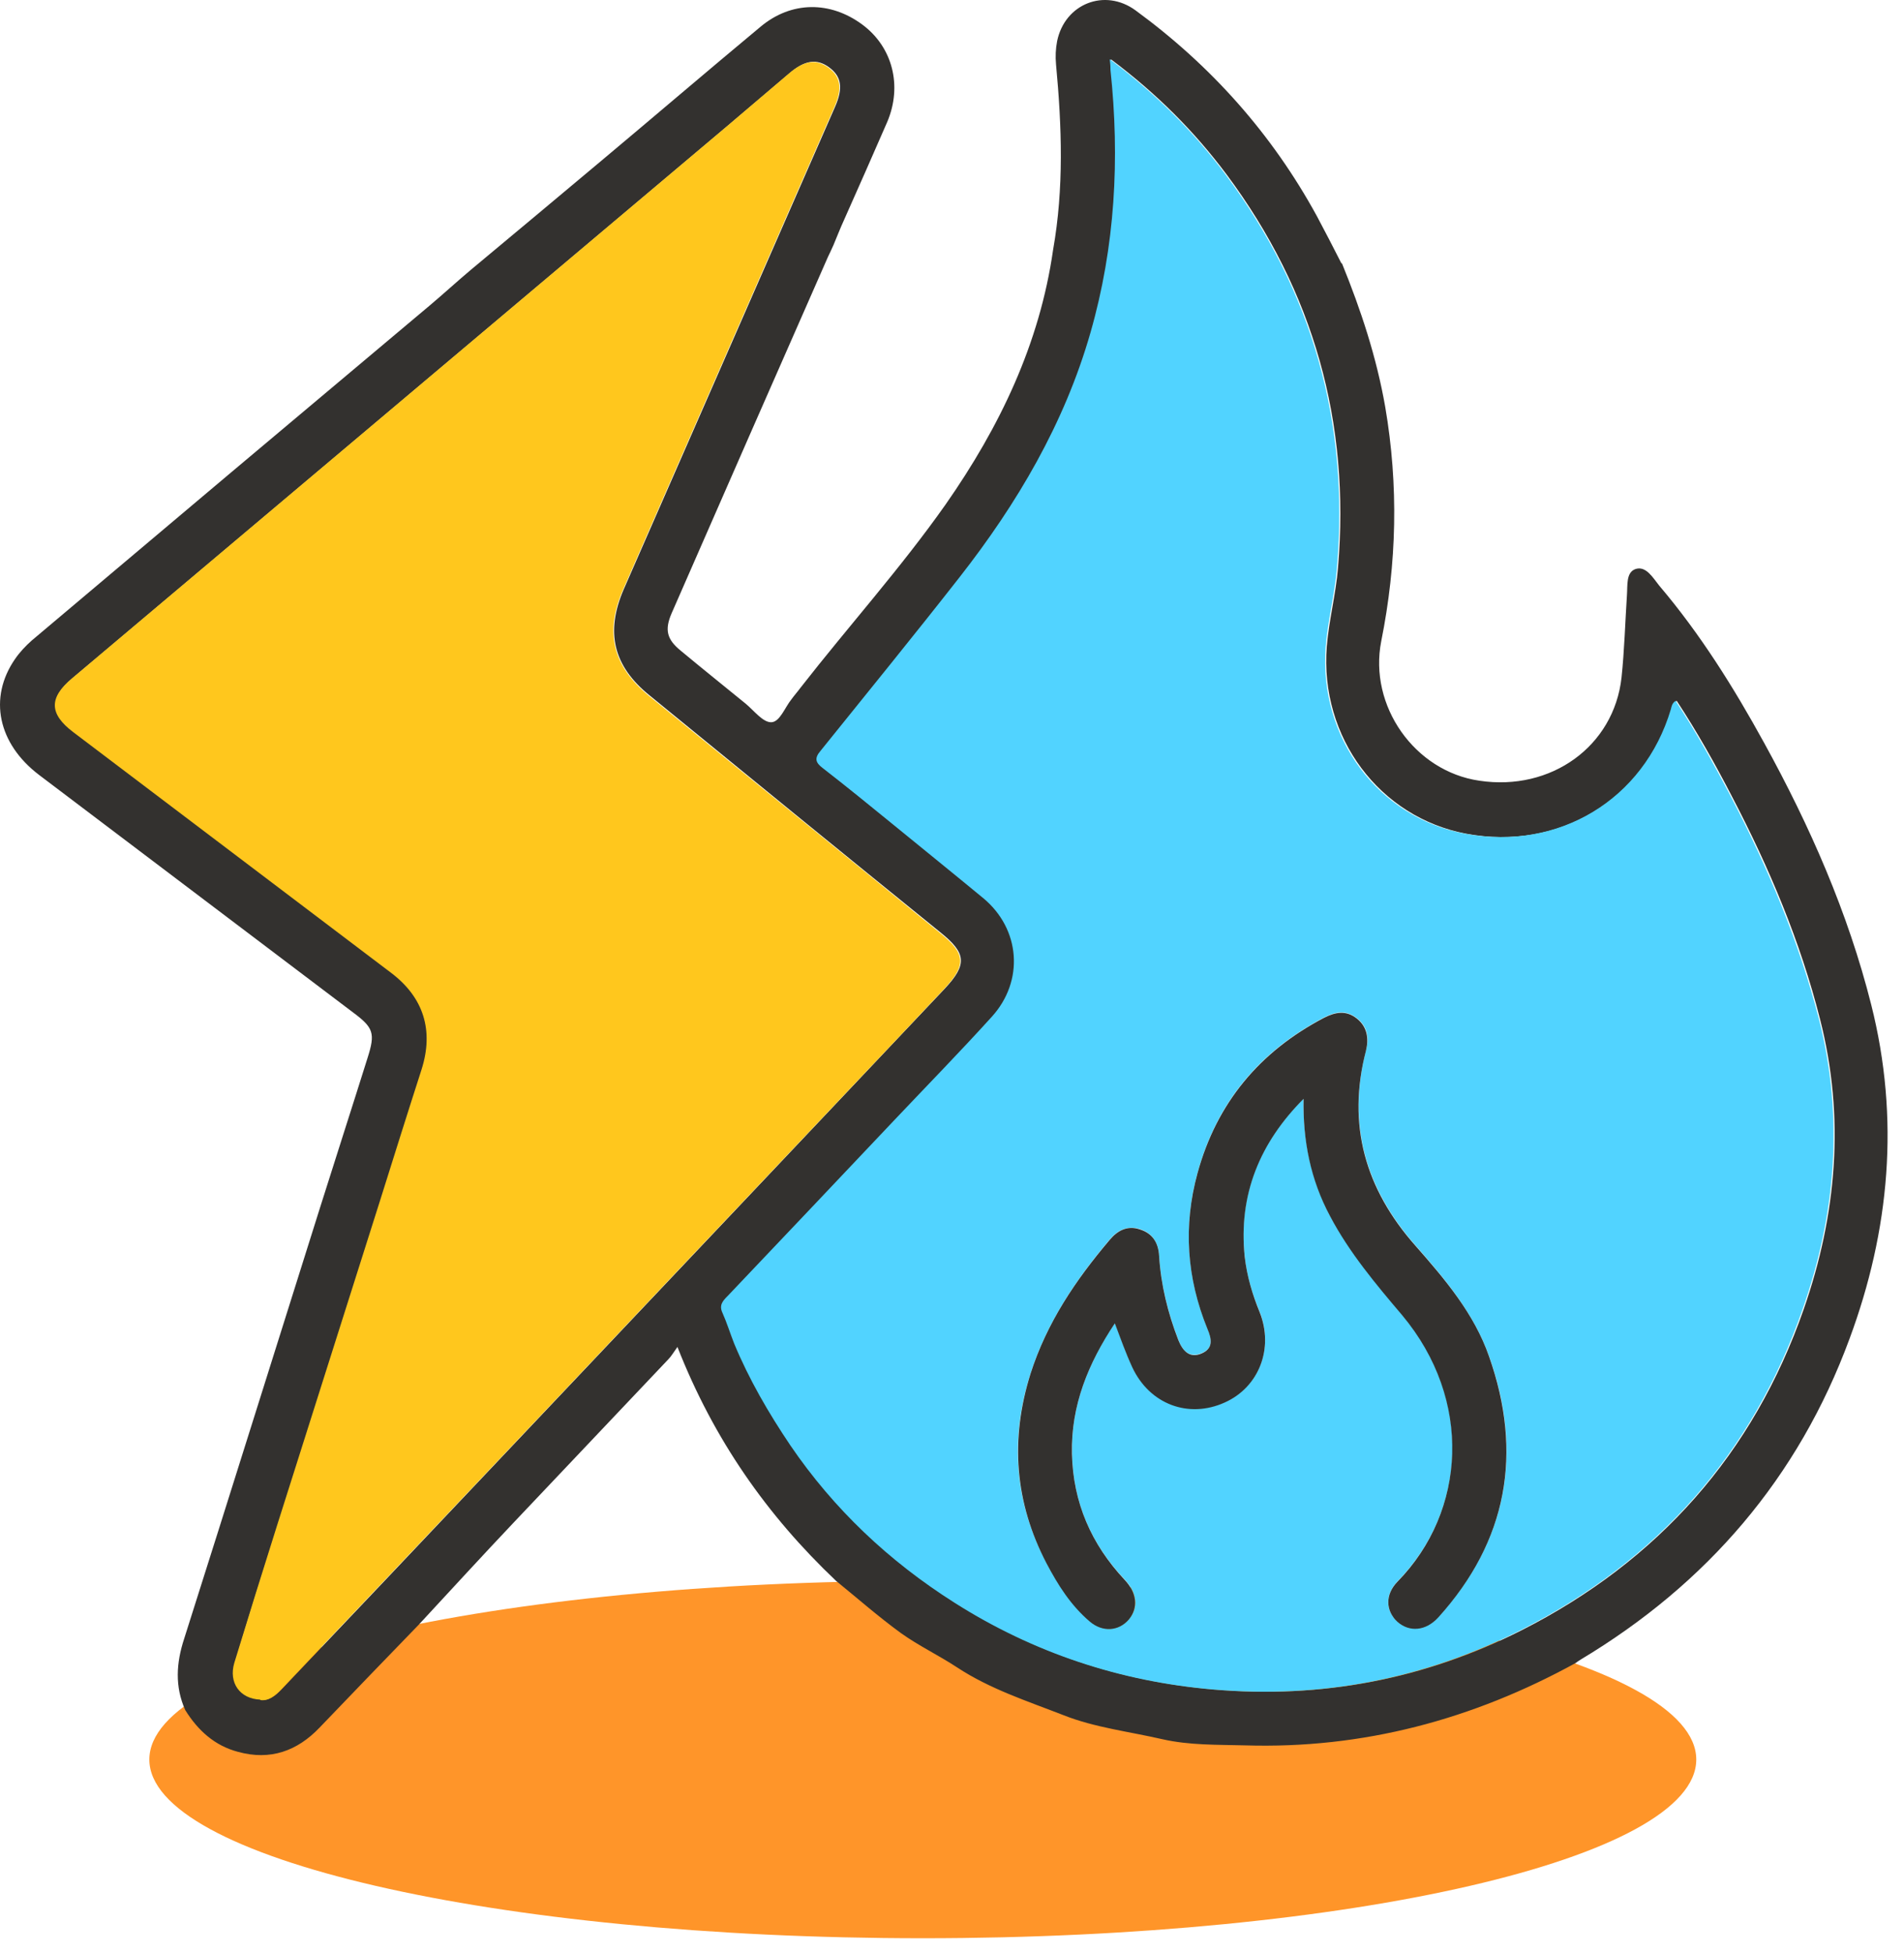
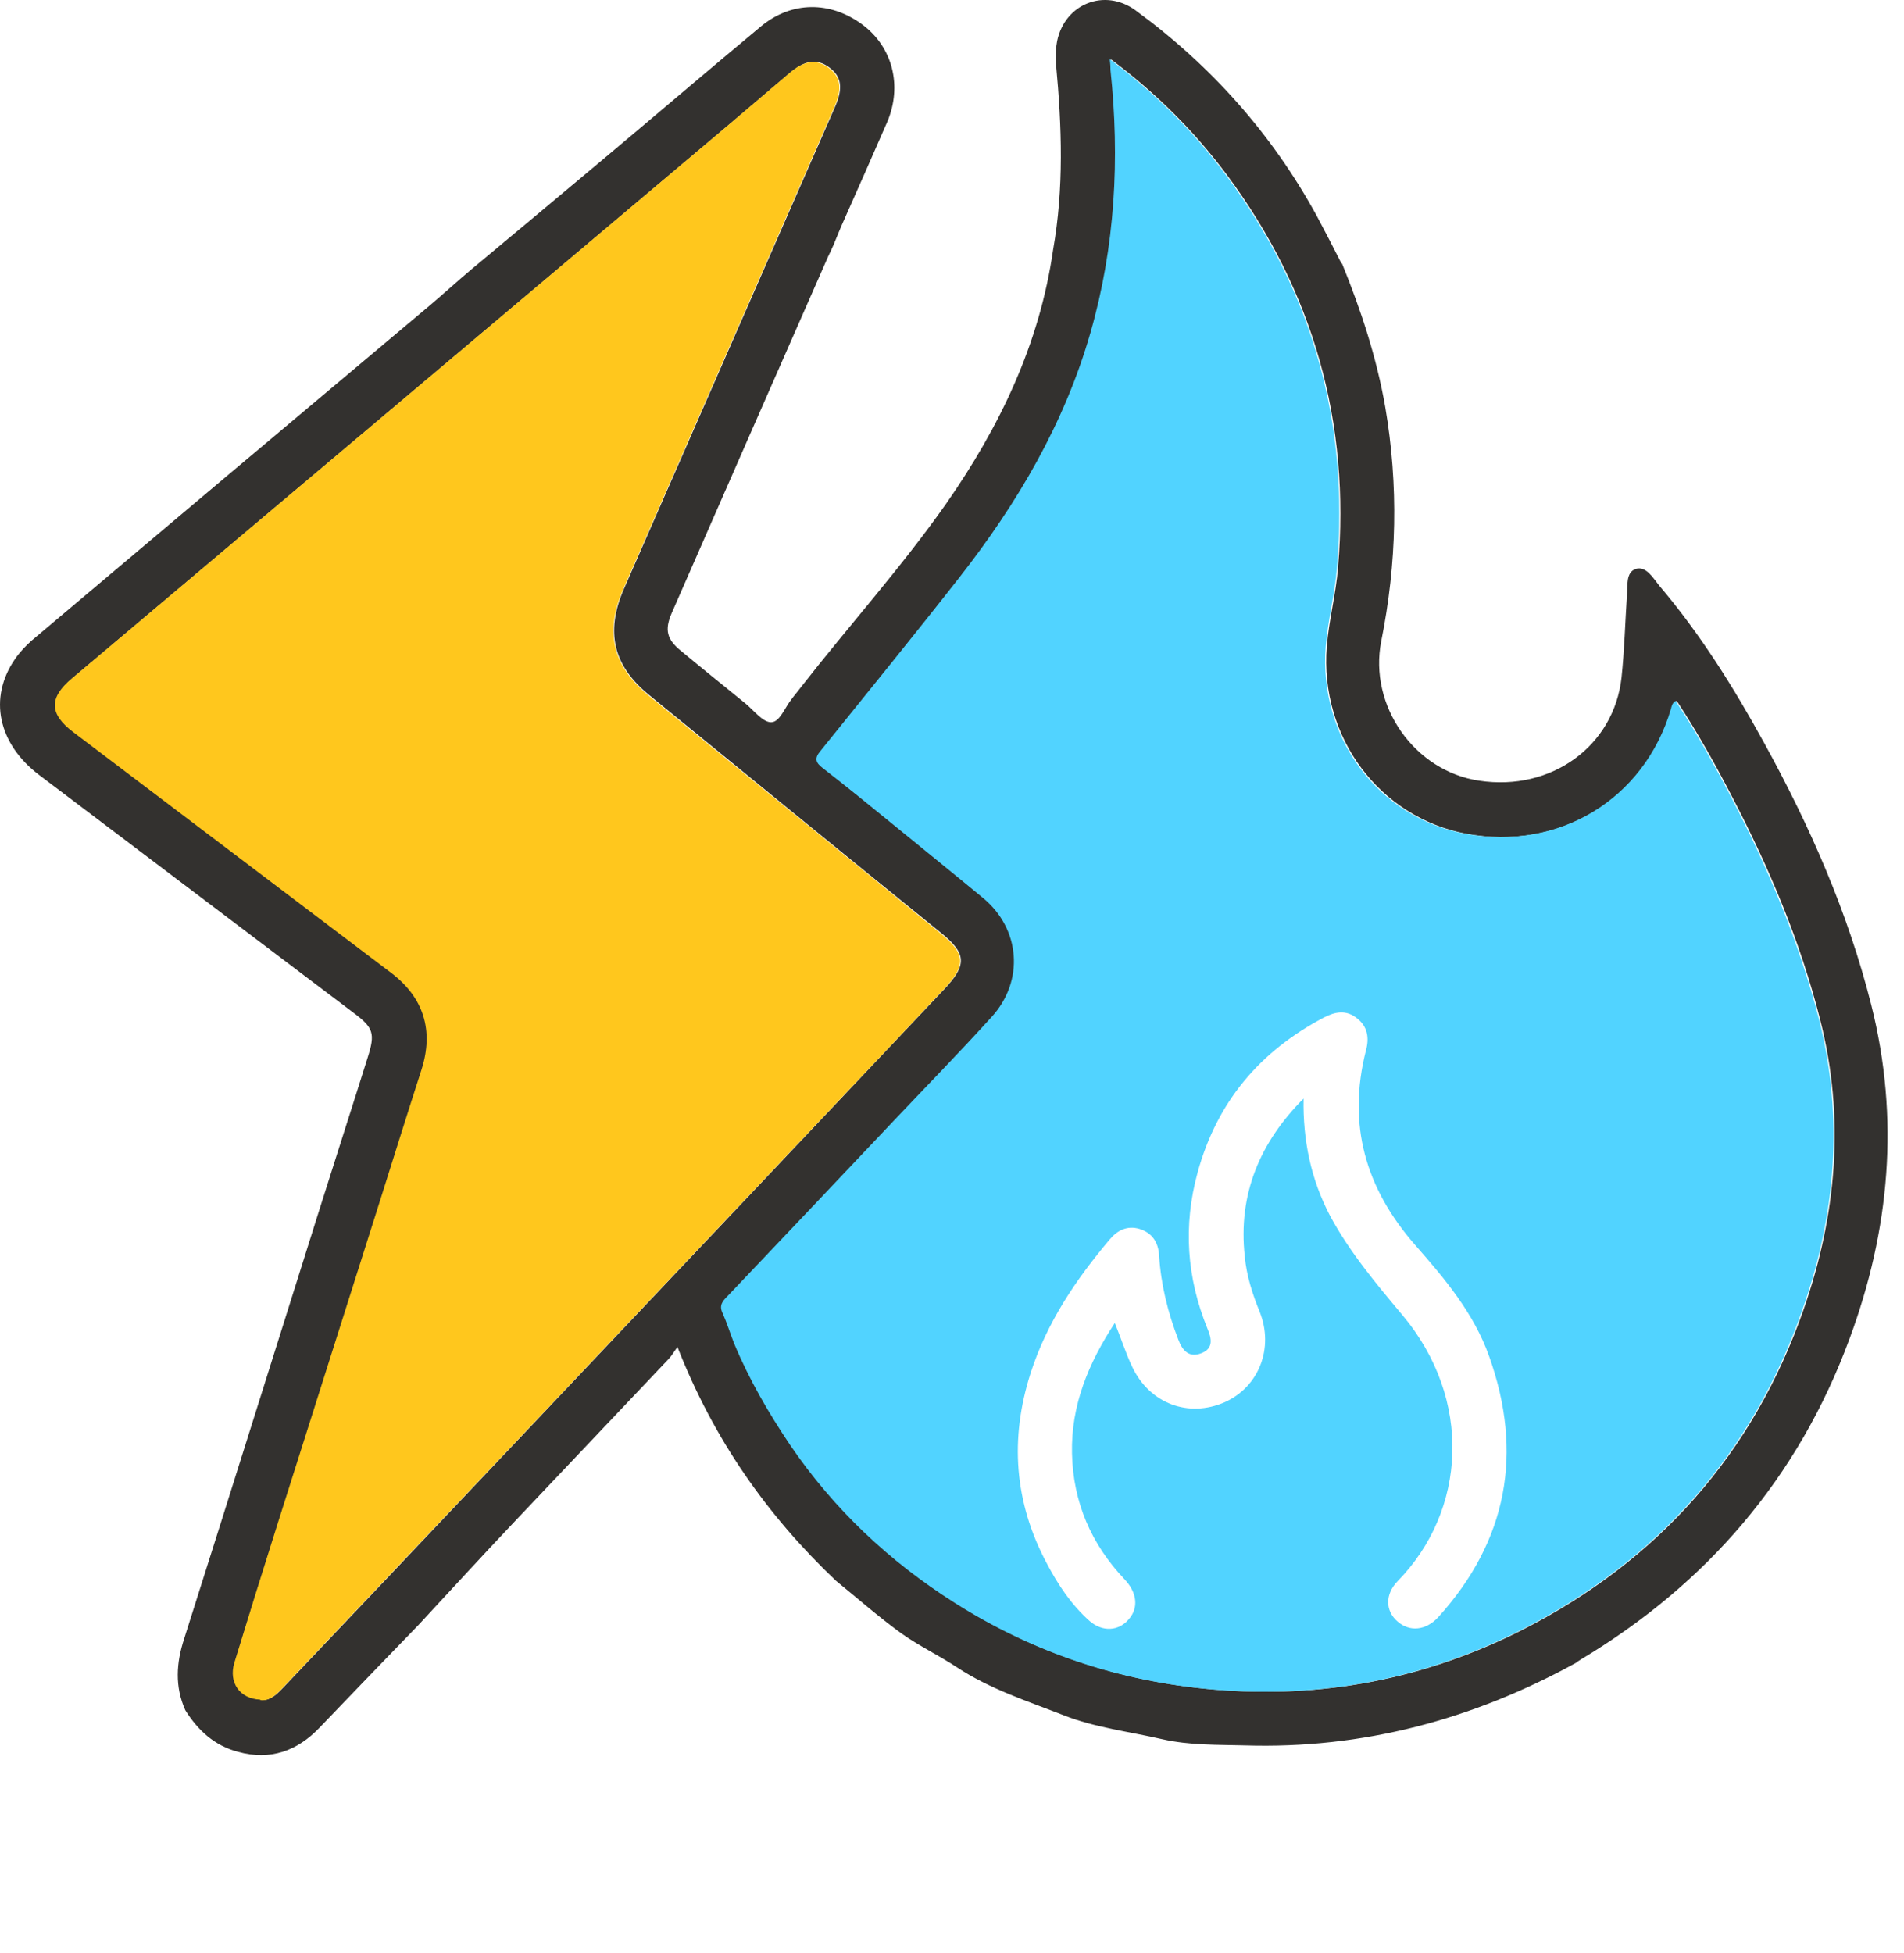
<svg xmlns="http://www.w3.org/2000/svg" width="39" height="40" viewBox="0 0 39 40" fill="none">
-   <path d="M18.902 39.696C27.652 39.696 34.745 38.058 34.745 36.036C34.745 34.015 27.652 32.377 18.902 32.377C10.152 32.377 3.059 34.015 3.059 36.036C3.059 38.058 10.152 39.696 18.902 39.696Z" fill="#FF9529" />
  <path d="M27.489 5.397C27.876 6.349 28.196 7.316 28.374 8.335C28.649 9.942 28.612 11.541 28.292 13.133C28.032 14.457 28.976 15.796 30.3 15.989C31.772 16.212 33.058 15.283 33.214 13.877C33.273 13.319 33.288 12.754 33.325 12.188C33.34 11.987 33.303 11.72 33.504 11.653C33.719 11.586 33.861 11.839 33.987 11.995C34.827 12.984 35.511 14.078 36.136 15.216C37.073 16.919 37.853 18.69 38.329 20.579C38.916 22.907 38.708 25.198 37.883 27.422C36.835 30.264 34.968 32.436 32.374 33.991C32.337 34.013 32.307 34.035 32.277 34.058C30.166 35.218 27.913 35.821 25.497 35.746C24.932 35.731 24.367 35.746 23.809 35.62C23.133 35.464 22.426 35.382 21.787 35.129C21.043 34.839 20.278 34.593 19.601 34.147C19.229 33.902 18.82 33.708 18.456 33.448C17.995 33.113 17.564 32.734 17.125 32.377C15.713 31.038 14.62 29.483 13.876 27.586C13.795 27.698 13.75 27.78 13.683 27.846C12.642 28.948 11.594 30.048 10.546 31.157C9.884 31.856 9.23 32.57 8.575 33.277C7.899 33.976 7.222 34.675 6.546 35.382C6.085 35.865 5.535 36.059 4.88 35.88C4.397 35.754 4.055 35.441 3.795 35.025C3.579 34.541 3.609 34.058 3.773 33.559C4.709 30.614 5.631 27.661 6.561 24.715C6.88 23.703 7.207 22.692 7.527 21.672C7.691 21.159 7.654 21.048 7.222 20.728C5.081 19.106 2.94 17.492 0.799 15.87C-0.041 15.231 -0.242 14.293 0.308 13.497C0.405 13.356 0.524 13.23 0.65 13.118C3.364 10.827 6.077 8.543 8.798 6.26C9.081 6.022 9.356 5.769 9.639 5.531C10.523 4.794 11.415 4.05 12.3 3.307C13.393 2.392 14.479 1.462 15.579 0.547C16.211 0.019 17.006 0.019 17.661 0.502C18.285 0.963 18.486 1.759 18.174 2.496C17.884 3.165 17.586 3.835 17.289 4.504C17.207 4.683 17.148 4.839 17.073 5.017C17.029 5.114 16.999 5.181 16.962 5.255C15.891 7.688 14.82 10.128 13.757 12.56C13.609 12.902 13.661 13.096 13.943 13.326C14.382 13.691 14.828 14.048 15.274 14.412C15.445 14.554 15.623 14.792 15.794 14.792C15.973 14.792 16.077 14.487 16.211 14.323C16.27 14.241 16.337 14.167 16.397 14.085C17.378 12.828 18.449 11.638 19.371 10.329C20.478 8.744 21.296 7.041 21.571 5.114C21.794 3.857 21.75 2.592 21.631 1.32C21.616 1.157 21.623 1.001 21.653 0.844C21.809 0.078 22.627 -0.249 23.259 0.212C24.805 1.343 26.054 2.741 26.976 4.43C27.147 4.75 27.311 5.069 27.474 5.389L27.489 5.397ZM22.753 1.216C22.753 1.328 22.753 1.38 22.768 1.432C22.962 3.254 22.865 5.047 22.359 6.81C21.824 8.677 20.858 10.306 19.675 11.824C18.739 13.021 17.787 14.197 16.828 15.379C16.701 15.536 16.724 15.617 16.872 15.729C17.363 16.116 17.846 16.51 18.337 16.904C18.947 17.395 19.556 17.886 20.159 18.392C20.924 19.024 21.006 20.088 20.337 20.825C19.683 21.546 18.999 22.245 18.33 22.952C17.192 24.149 16.062 25.347 14.925 26.545C14.828 26.642 14.746 26.731 14.82 26.887C14.91 27.088 14.977 27.303 15.059 27.512C15.363 28.256 15.757 28.948 16.211 29.602C17.103 30.911 18.233 31.975 19.571 32.823C21.185 33.849 22.954 34.437 24.857 34.601C27.066 34.794 29.184 34.392 31.169 33.388C33.965 31.968 35.913 29.773 36.946 26.813C37.623 24.871 37.794 22.885 37.281 20.877C36.879 19.285 36.24 17.775 35.482 16.324C35.132 15.647 34.76 14.985 34.344 14.353C34.27 14.405 34.27 14.464 34.247 14.524C33.69 16.376 31.943 17.433 30.032 17.075C28.262 16.741 27.028 15.104 27.177 13.237C27.222 12.694 27.363 12.166 27.407 11.623C27.66 8.655 26.909 5.97 25.125 3.574C24.463 2.689 23.698 1.923 22.768 1.224L22.753 1.216ZM5.341 34.809C5.505 34.839 5.646 34.727 5.773 34.593C7.185 33.106 8.598 31.618 10.01 30.123C11.735 28.3 13.453 26.485 15.177 24.663C16.568 23.19 17.958 21.725 19.348 20.252C19.817 19.753 19.794 19.523 19.267 19.099C17.274 17.485 15.289 15.863 13.304 14.241C12.56 13.639 12.397 12.947 12.776 12.069C14.218 8.774 15.661 5.486 17.103 2.191C17.274 1.804 17.237 1.566 16.984 1.38C16.731 1.194 16.486 1.231 16.174 1.499C15.742 1.863 15.319 2.228 14.887 2.592C10.419 6.356 5.951 10.128 1.483 13.892C1.014 14.286 1.022 14.613 1.512 14.985C3.683 16.629 5.854 18.273 8.025 19.917C8.694 20.423 8.895 21.1 8.65 21.896C8.367 22.796 8.085 23.696 7.795 24.596C7.096 26.805 6.39 29.022 5.691 31.231C5.393 32.168 5.096 33.106 4.813 34.05C4.695 34.445 4.925 34.787 5.349 34.802L5.341 34.809Z" fill="#33312F" />
  <path d="M22.746 1.224C23.675 1.923 24.449 2.696 25.103 3.574C26.887 5.969 27.638 8.655 27.385 11.623C27.341 12.166 27.2 12.694 27.155 13.237C27.006 15.104 28.233 16.748 30.01 17.075C31.921 17.432 33.675 16.376 34.225 14.524C34.24 14.464 34.248 14.405 34.322 14.353C34.738 14.985 35.11 15.655 35.459 16.324C36.218 17.782 36.85 19.285 37.259 20.877C37.772 22.892 37.601 24.878 36.924 26.812C35.891 29.78 33.943 31.968 31.147 33.388C29.162 34.392 27.051 34.794 24.835 34.601C22.939 34.437 21.163 33.849 19.549 32.823C18.211 31.975 17.081 30.911 16.189 29.602C15.743 28.94 15.341 28.248 15.036 27.512C14.954 27.303 14.888 27.088 14.798 26.887C14.724 26.731 14.806 26.641 14.902 26.545C16.04 25.347 17.177 24.149 18.308 22.952C18.977 22.245 19.661 21.546 20.315 20.824C20.984 20.088 20.902 19.024 20.137 18.392C19.534 17.894 18.925 17.403 18.315 16.904C17.832 16.51 17.349 16.116 16.85 15.729C16.702 15.617 16.679 15.528 16.806 15.379C17.757 14.197 18.716 13.021 19.653 11.824C20.835 10.314 21.802 8.677 22.337 6.81C22.843 5.047 22.939 3.247 22.746 1.432C22.746 1.38 22.746 1.335 22.731 1.216L22.746 1.224ZM26.701 22.498C26.686 23.354 26.85 24.149 27.244 24.901C27.645 25.645 28.188 26.292 28.724 26.931C30.173 28.657 30.04 30.941 28.627 32.384C28.367 32.652 28.374 32.994 28.627 33.21C28.872 33.425 29.207 33.396 29.46 33.12C30.88 31.551 31.207 29.751 30.5 27.772C30.188 26.894 29.593 26.188 28.991 25.503C27.965 24.335 27.593 23.026 27.98 21.509C28.047 21.263 28.017 21.025 27.794 20.854C27.571 20.676 27.348 20.72 27.118 20.839C25.802 21.531 24.924 22.573 24.53 24.016C24.233 25.102 24.307 26.165 24.731 27.207C24.82 27.415 24.858 27.616 24.612 27.713C24.359 27.817 24.218 27.66 24.136 27.437C23.921 26.88 23.779 26.307 23.742 25.712C23.727 25.444 23.601 25.25 23.341 25.169C23.088 25.094 22.887 25.198 22.731 25.384C22.04 26.203 21.445 27.08 21.11 28.122C20.679 29.468 20.776 30.77 21.438 32.012C21.668 32.451 21.943 32.867 22.322 33.202C22.582 33.425 22.917 33.411 23.125 33.158C23.326 32.927 23.289 32.615 23.036 32.347C22.352 31.625 21.98 30.77 21.958 29.766C21.936 28.784 22.293 27.921 22.835 27.095C22.962 27.408 23.058 27.713 23.192 27.995C23.549 28.747 24.345 29.044 25.088 28.717C25.787 28.404 26.099 27.608 25.802 26.865C25.653 26.5 25.534 26.128 25.497 25.734C25.356 24.454 25.809 23.391 26.709 22.491L26.701 22.498Z" fill="#51D3FF" />
  <path d="M5.334 34.809C4.91 34.794 4.68 34.46 4.799 34.058C5.089 33.113 5.379 32.176 5.676 31.239C6.375 29.029 7.081 26.813 7.78 24.603C8.063 23.703 8.345 22.803 8.635 21.903C8.888 21.107 8.68 20.43 8.011 19.924C5.84 18.28 3.669 16.637 1.498 14.993C1.007 14.621 1 14.293 1.468 13.899C5.936 10.135 10.405 6.364 14.873 2.6C15.304 2.235 15.728 1.871 16.159 1.506C16.471 1.239 16.716 1.201 16.969 1.387C17.222 1.573 17.259 1.811 17.088 2.198C15.646 5.494 14.204 8.781 12.761 12.077C12.382 12.947 12.546 13.639 13.289 14.249C15.274 15.87 17.267 17.485 19.252 19.106C19.78 19.53 19.802 19.761 19.334 20.259C17.951 21.732 16.553 23.198 15.163 24.67C13.438 26.493 11.72 28.308 9.996 30.13C8.583 31.618 7.17 33.113 5.758 34.601C5.631 34.735 5.49 34.846 5.327 34.817L5.334 34.809Z" fill="#FFC71D" />
-   <path d="M26.708 22.498C25.809 23.398 25.363 24.462 25.496 25.741C25.541 26.136 25.652 26.508 25.801 26.872C26.099 27.616 25.786 28.412 25.087 28.724C24.344 29.059 23.548 28.761 23.192 28.003C23.058 27.713 22.954 27.415 22.835 27.103C22.292 27.921 21.935 28.784 21.957 29.773C21.98 30.77 22.351 31.625 23.035 32.354C23.288 32.622 23.318 32.927 23.125 33.165C22.916 33.411 22.582 33.433 22.322 33.21C21.935 32.882 21.668 32.458 21.437 32.02C20.783 30.77 20.686 29.476 21.11 28.129C21.444 27.088 22.032 26.217 22.731 25.392C22.887 25.206 23.087 25.094 23.34 25.176C23.608 25.258 23.727 25.451 23.742 25.719C23.779 26.314 23.92 26.887 24.136 27.445C24.225 27.668 24.366 27.824 24.612 27.72C24.857 27.616 24.82 27.422 24.731 27.214C24.307 26.173 24.232 25.109 24.53 24.023C24.924 22.587 25.801 21.538 27.117 20.847C27.348 20.728 27.571 20.683 27.794 20.862C28.009 21.033 28.039 21.271 27.98 21.516C27.585 23.034 27.965 24.35 28.991 25.511C29.593 26.195 30.195 26.902 30.5 27.779C31.199 29.758 30.879 31.558 29.459 33.128C29.206 33.403 28.872 33.433 28.626 33.217C28.381 32.994 28.366 32.659 28.626 32.392C30.039 30.948 30.165 28.665 28.723 26.939C28.18 26.299 27.637 25.652 27.244 24.908C26.842 24.157 26.686 23.361 26.701 22.506L26.708 22.498Z" fill="#33312F" />
</svg>